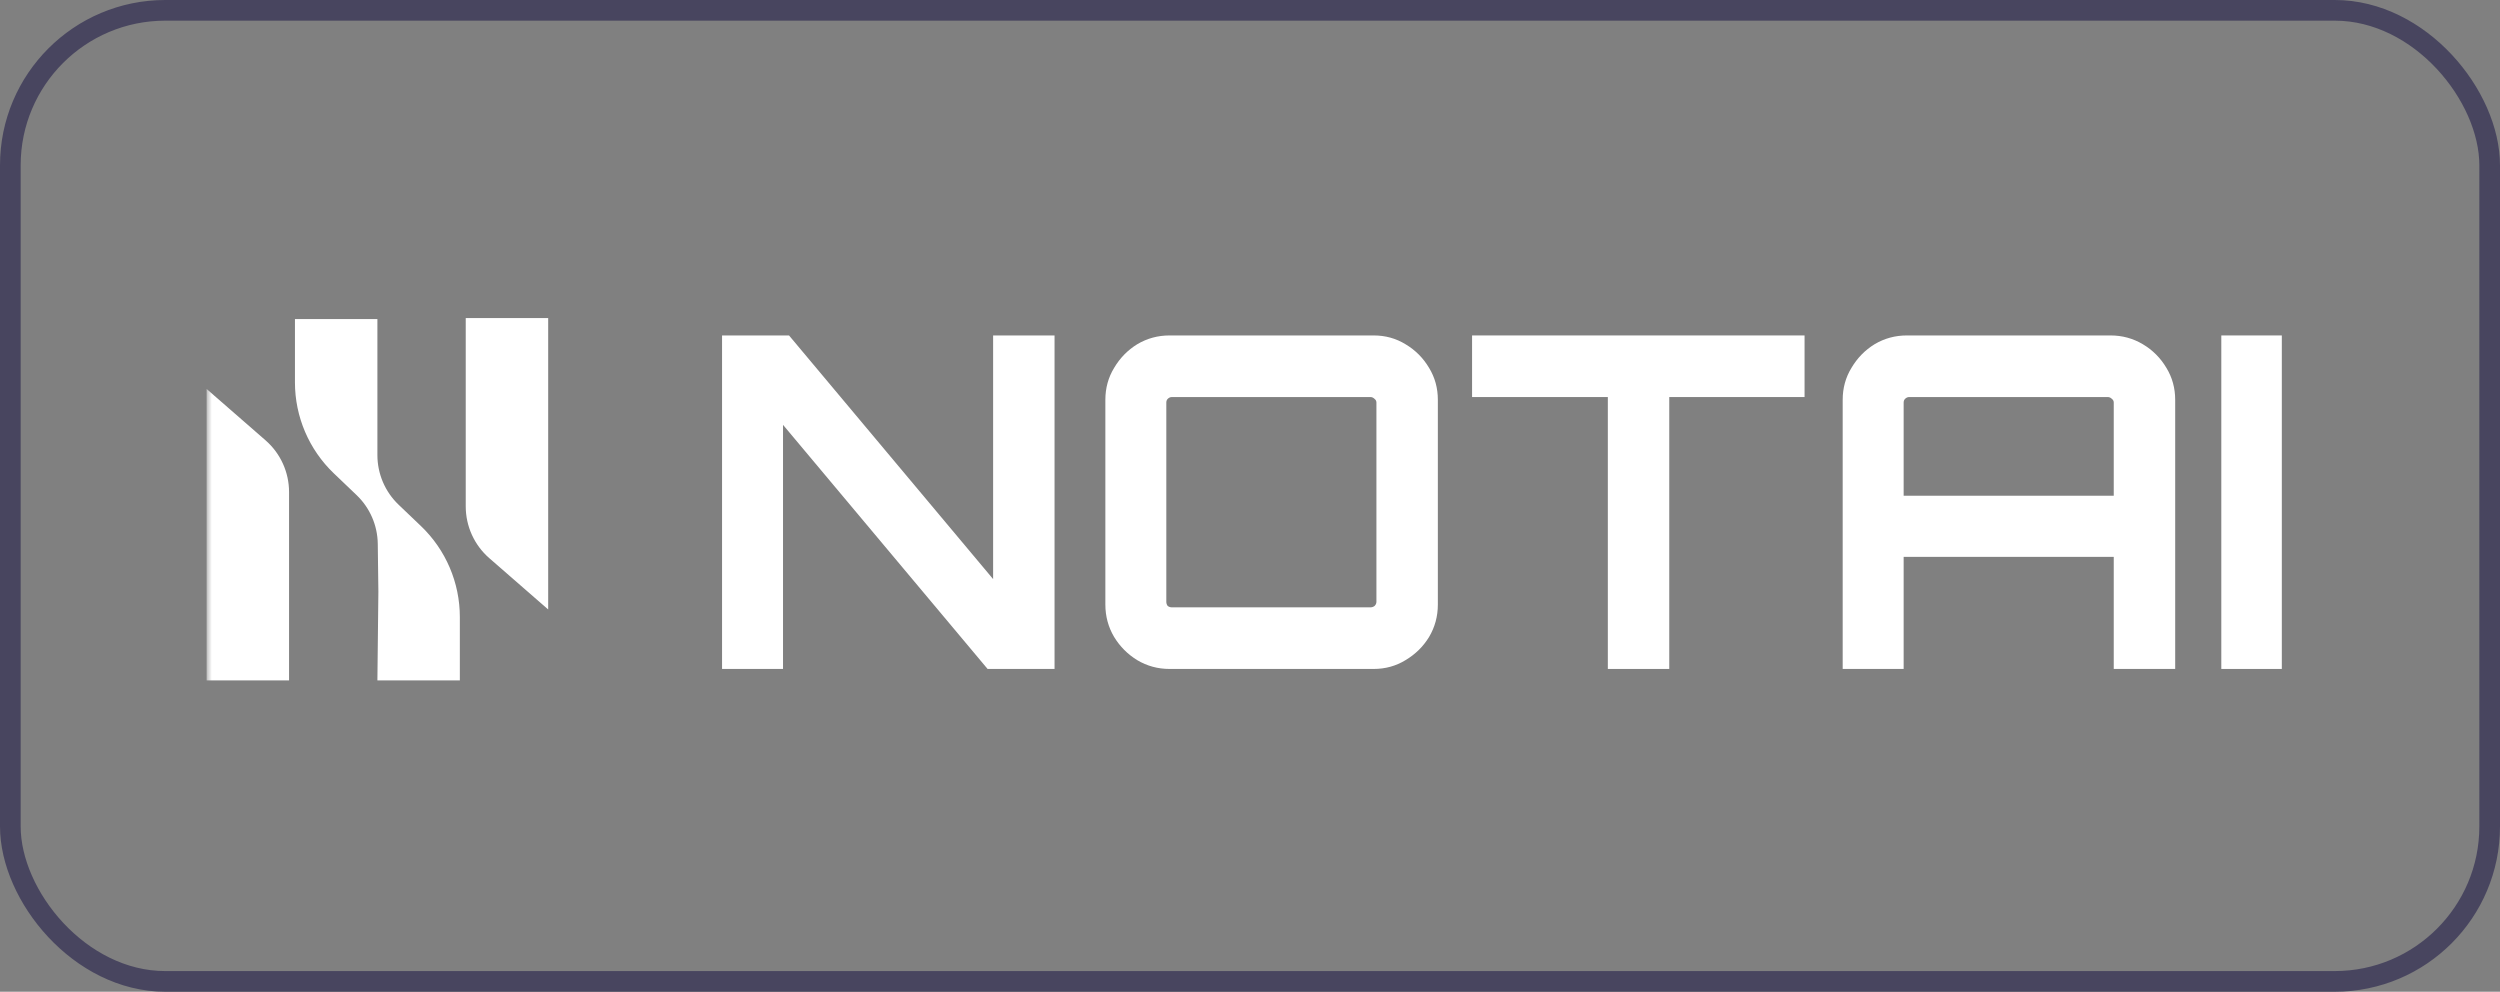
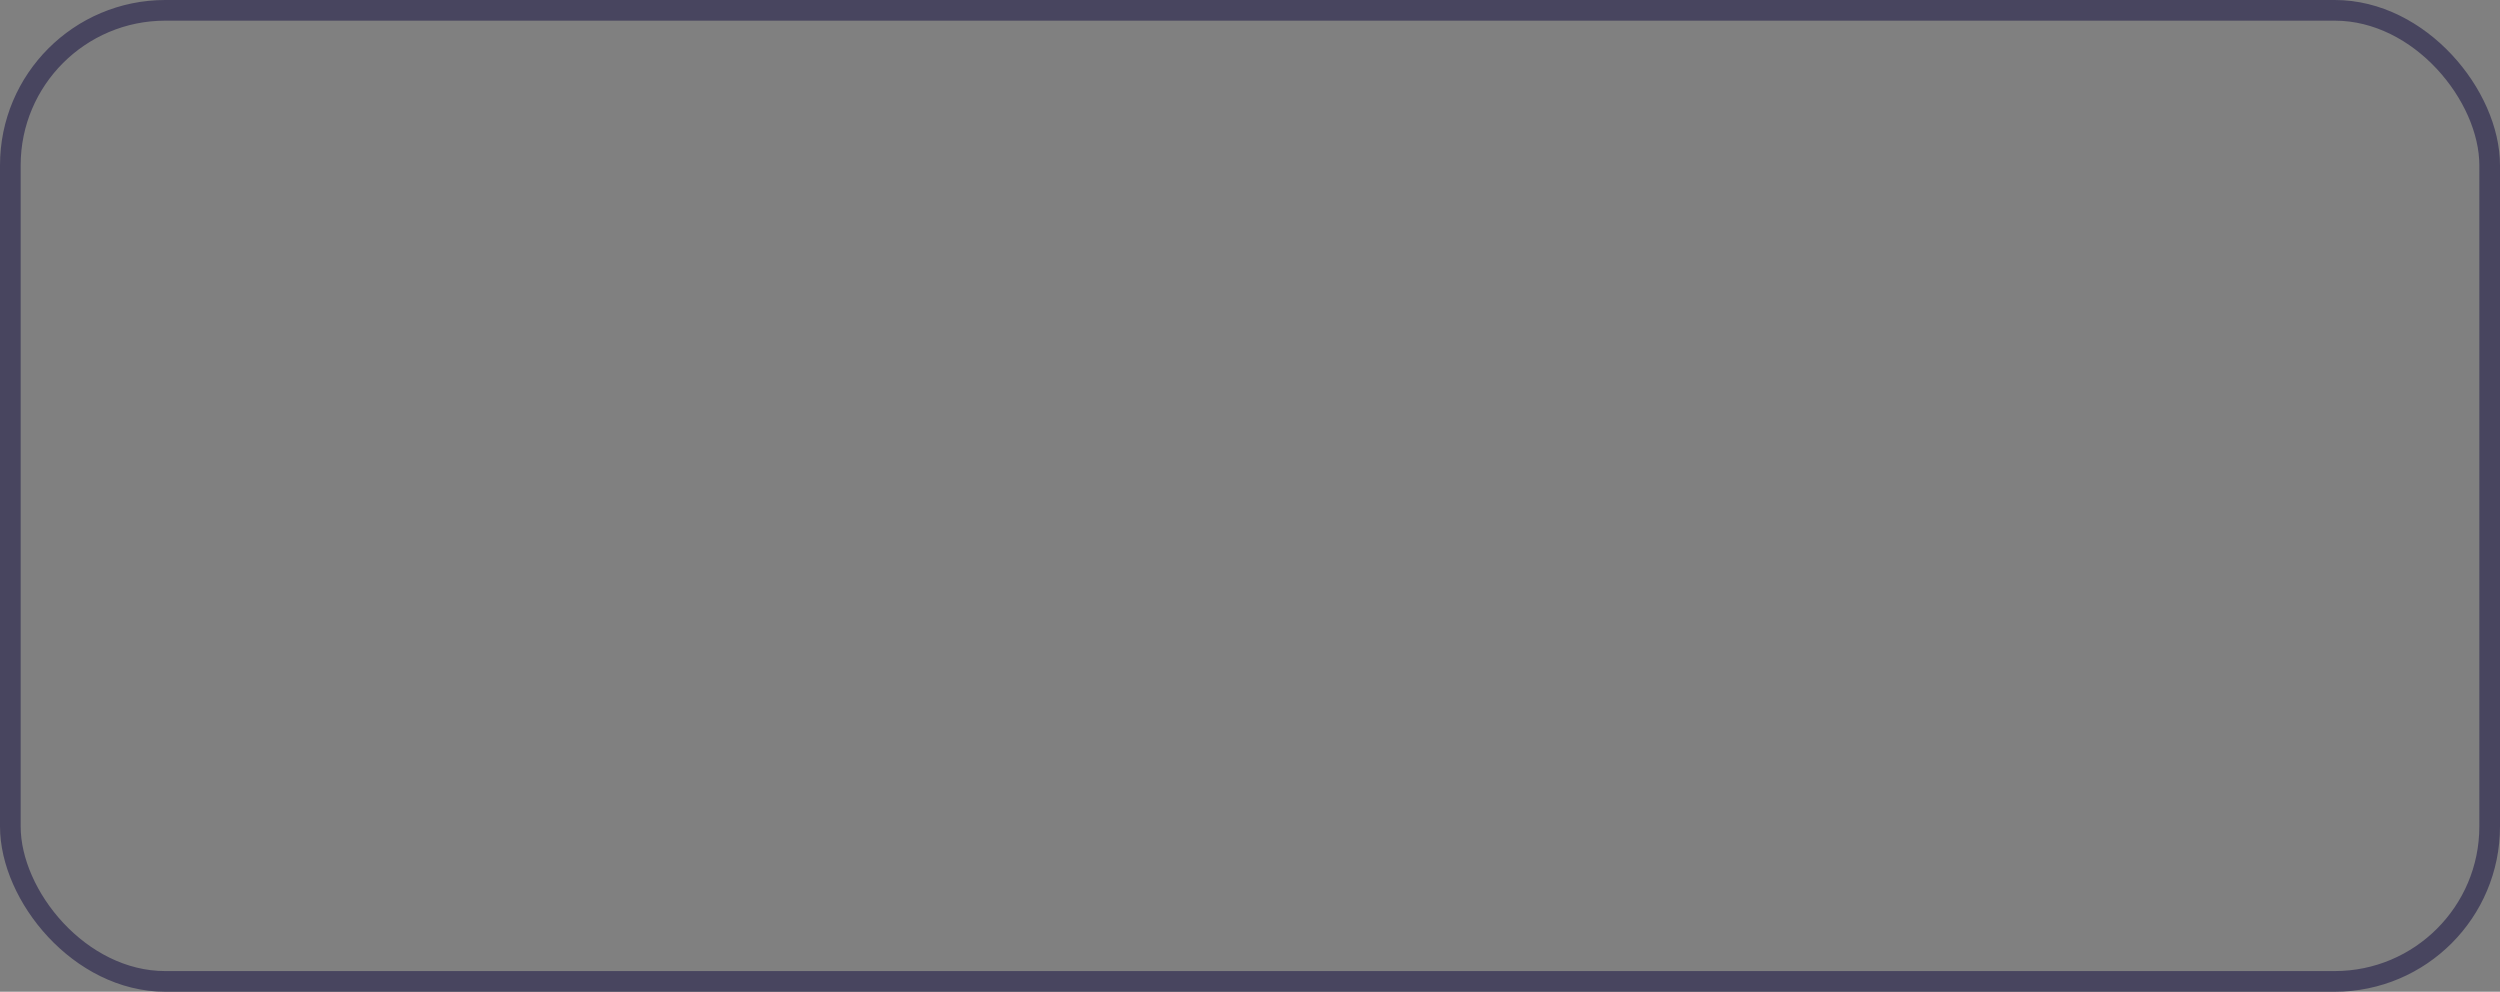
<svg xmlns="http://www.w3.org/2000/svg" width="242" height="96" viewBox="0 0 242 96" fill="none">
  <rect x="0" y="0" width="242" height="96" fill="#808080" stroke="none" />
  <rect x="1" y="1" width="240" height="94" rx="15" stroke="#48455F" stroke-width="2" />
  <mask id="mask0_6837_172" style="mask-type:luminance" maskUnits="userSpaceOnUse" x="20" y="30" width="202" height="37">
-     <path d="M222 30H20V67H222V30Z" fill="white" />
-   </mask>
+     </mask>
  <g mask="url(#mask0_6837_172)">
-     <path fill-rule="evenodd" clip-rule="evenodd" d="M20 65.86L20 37.651L25.706 42.625C27.151 43.885 27.981 45.711 27.981 47.631V51.756V65.86H20ZM53.064 58.998L47.358 54.025C45.913 52.765 45.083 50.939 45.083 49.018V44.894V30.789H53.064V58.998ZM36.532 30.884V38.604V44.052C36.532 45.868 37.274 47.604 38.584 48.855L40.751 50.925C43.153 53.22 44.513 56.403 44.513 59.731V65.86H36.532L36.627 57.283L36.568 52.642C36.545 50.856 35.806 49.155 34.516 47.924L32.314 45.82C29.911 43.524 28.551 40.342 28.551 37.014V30.884H36.532Z" fill="white" />
    <path d="M215.023 64.754V32.471H220.88V64.754H215.023Z" fill="white" />
-     <path d="M178.372 64.754V38.703C178.372 37.567 178.655 36.536 179.222 35.609C179.788 34.653 180.533 33.891 181.457 33.323C182.41 32.755 183.453 32.471 184.586 32.471H204.298C205.431 32.471 206.474 32.755 207.428 33.323C208.382 33.891 209.141 34.653 209.708 35.609C210.274 36.536 210.558 37.567 210.558 38.703V64.754H204.611V53.903H184.273V64.754H178.372ZM184.273 47.985H204.611V38.972C204.611 38.823 204.553 38.703 204.433 38.614C204.314 38.494 204.18 38.434 204.031 38.434H184.809C184.661 38.434 184.526 38.494 184.407 38.614C184.318 38.703 184.273 38.823 184.273 38.972V47.985Z" fill="white" />
-     <path d="M155.638 64.754V38.434H142.497V32.471H174.681V38.434H161.584V64.754H155.638Z" fill="white" />
    <path d="M113.212 64.754C112.08 64.754 111.037 64.47 110.083 63.902C109.159 63.334 108.414 62.587 107.848 61.66C107.282 60.704 106.999 59.657 106.999 58.522V38.703C106.999 37.567 107.282 36.536 107.848 35.609C108.414 34.653 109.159 33.891 110.083 33.323C111.037 32.755 112.08 32.471 113.212 32.471H132.97C134.102 32.471 135.13 32.755 136.054 33.323C137.008 33.891 137.768 34.653 138.334 35.609C138.9 36.536 139.184 37.567 139.184 38.703V58.522C139.184 59.657 138.9 60.704 138.334 61.66C137.768 62.587 137.008 63.334 136.054 63.902C135.13 64.47 134.102 64.754 132.97 64.754H113.212ZM113.435 58.791H132.657C132.806 58.791 132.94 58.746 133.059 58.656C133.178 58.536 133.238 58.402 133.238 58.253V38.972C133.238 38.823 133.178 38.703 133.059 38.614C132.94 38.494 132.806 38.434 132.657 38.434H113.435C113.286 38.434 113.152 38.494 113.033 38.614C112.944 38.703 112.899 38.823 112.899 38.972V58.253C112.899 58.402 112.944 58.536 113.033 58.656C113.152 58.746 113.286 58.791 113.435 58.791Z" fill="white" />
-     <path d="M69.895 64.754V32.471H76.377L96.134 56.056V32.471H102.08V64.754H95.598L75.796 41.124V64.754H69.895Z" fill="white" />
  </g>
</svg>